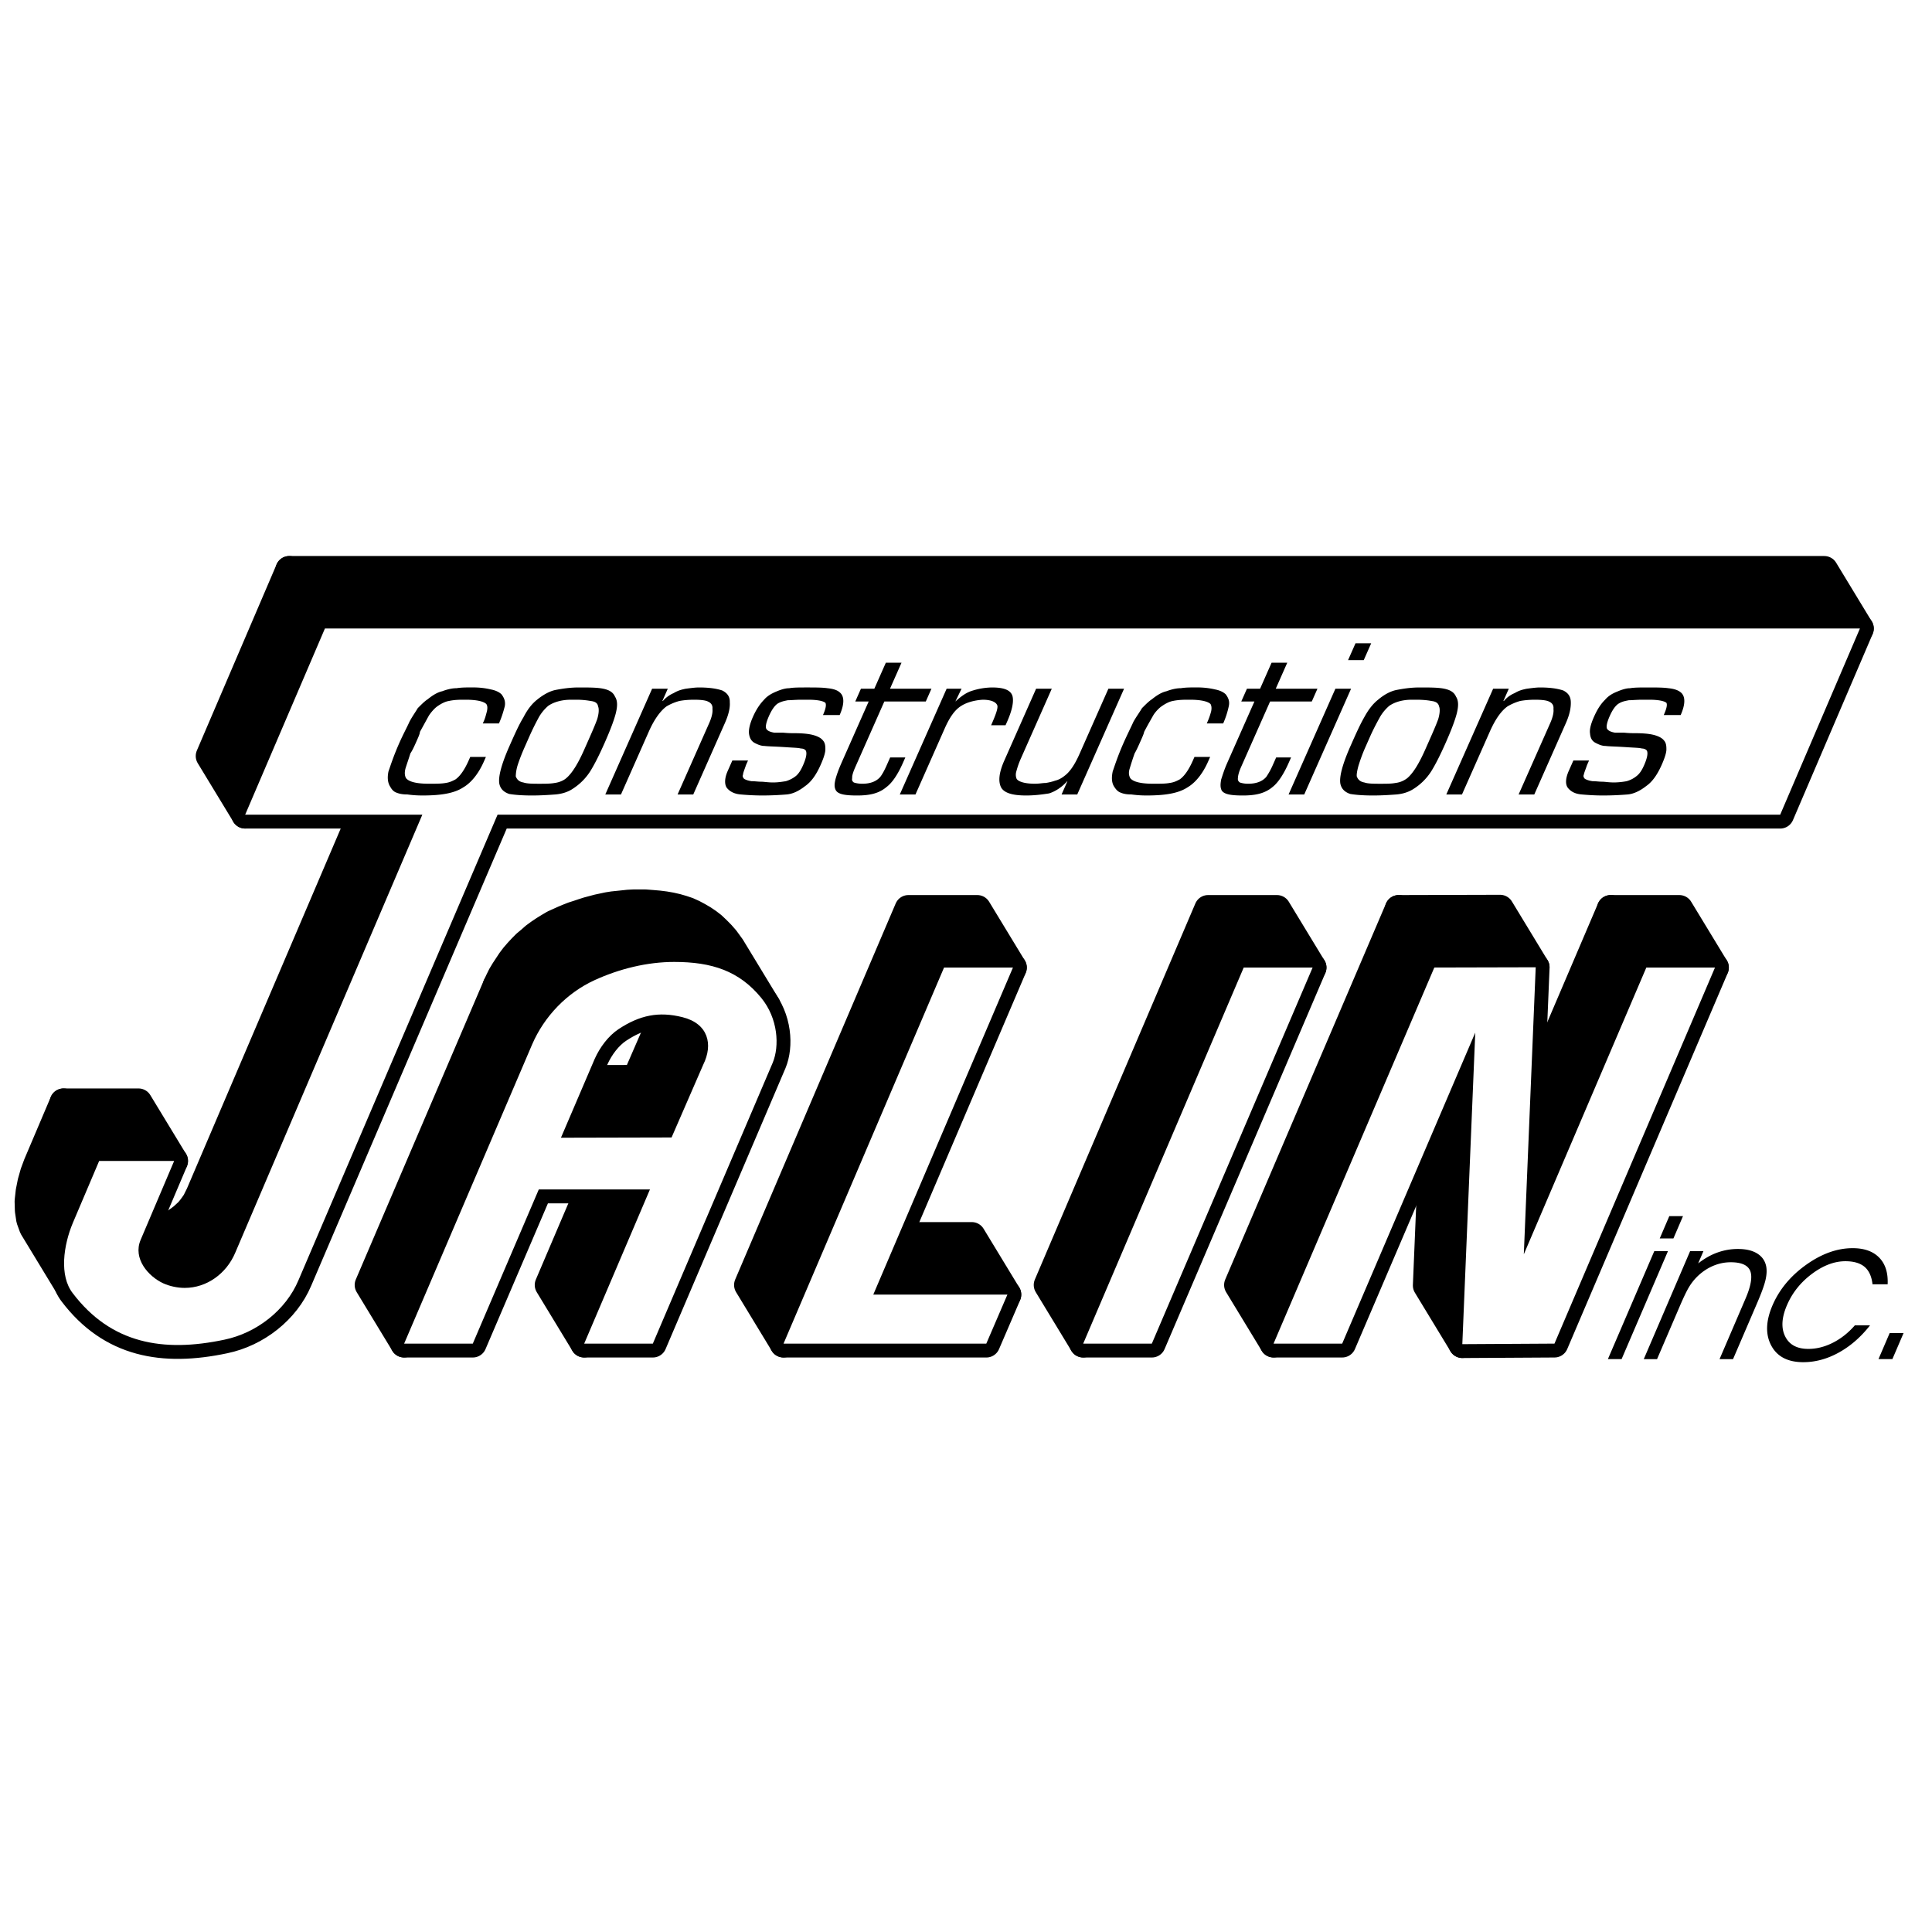
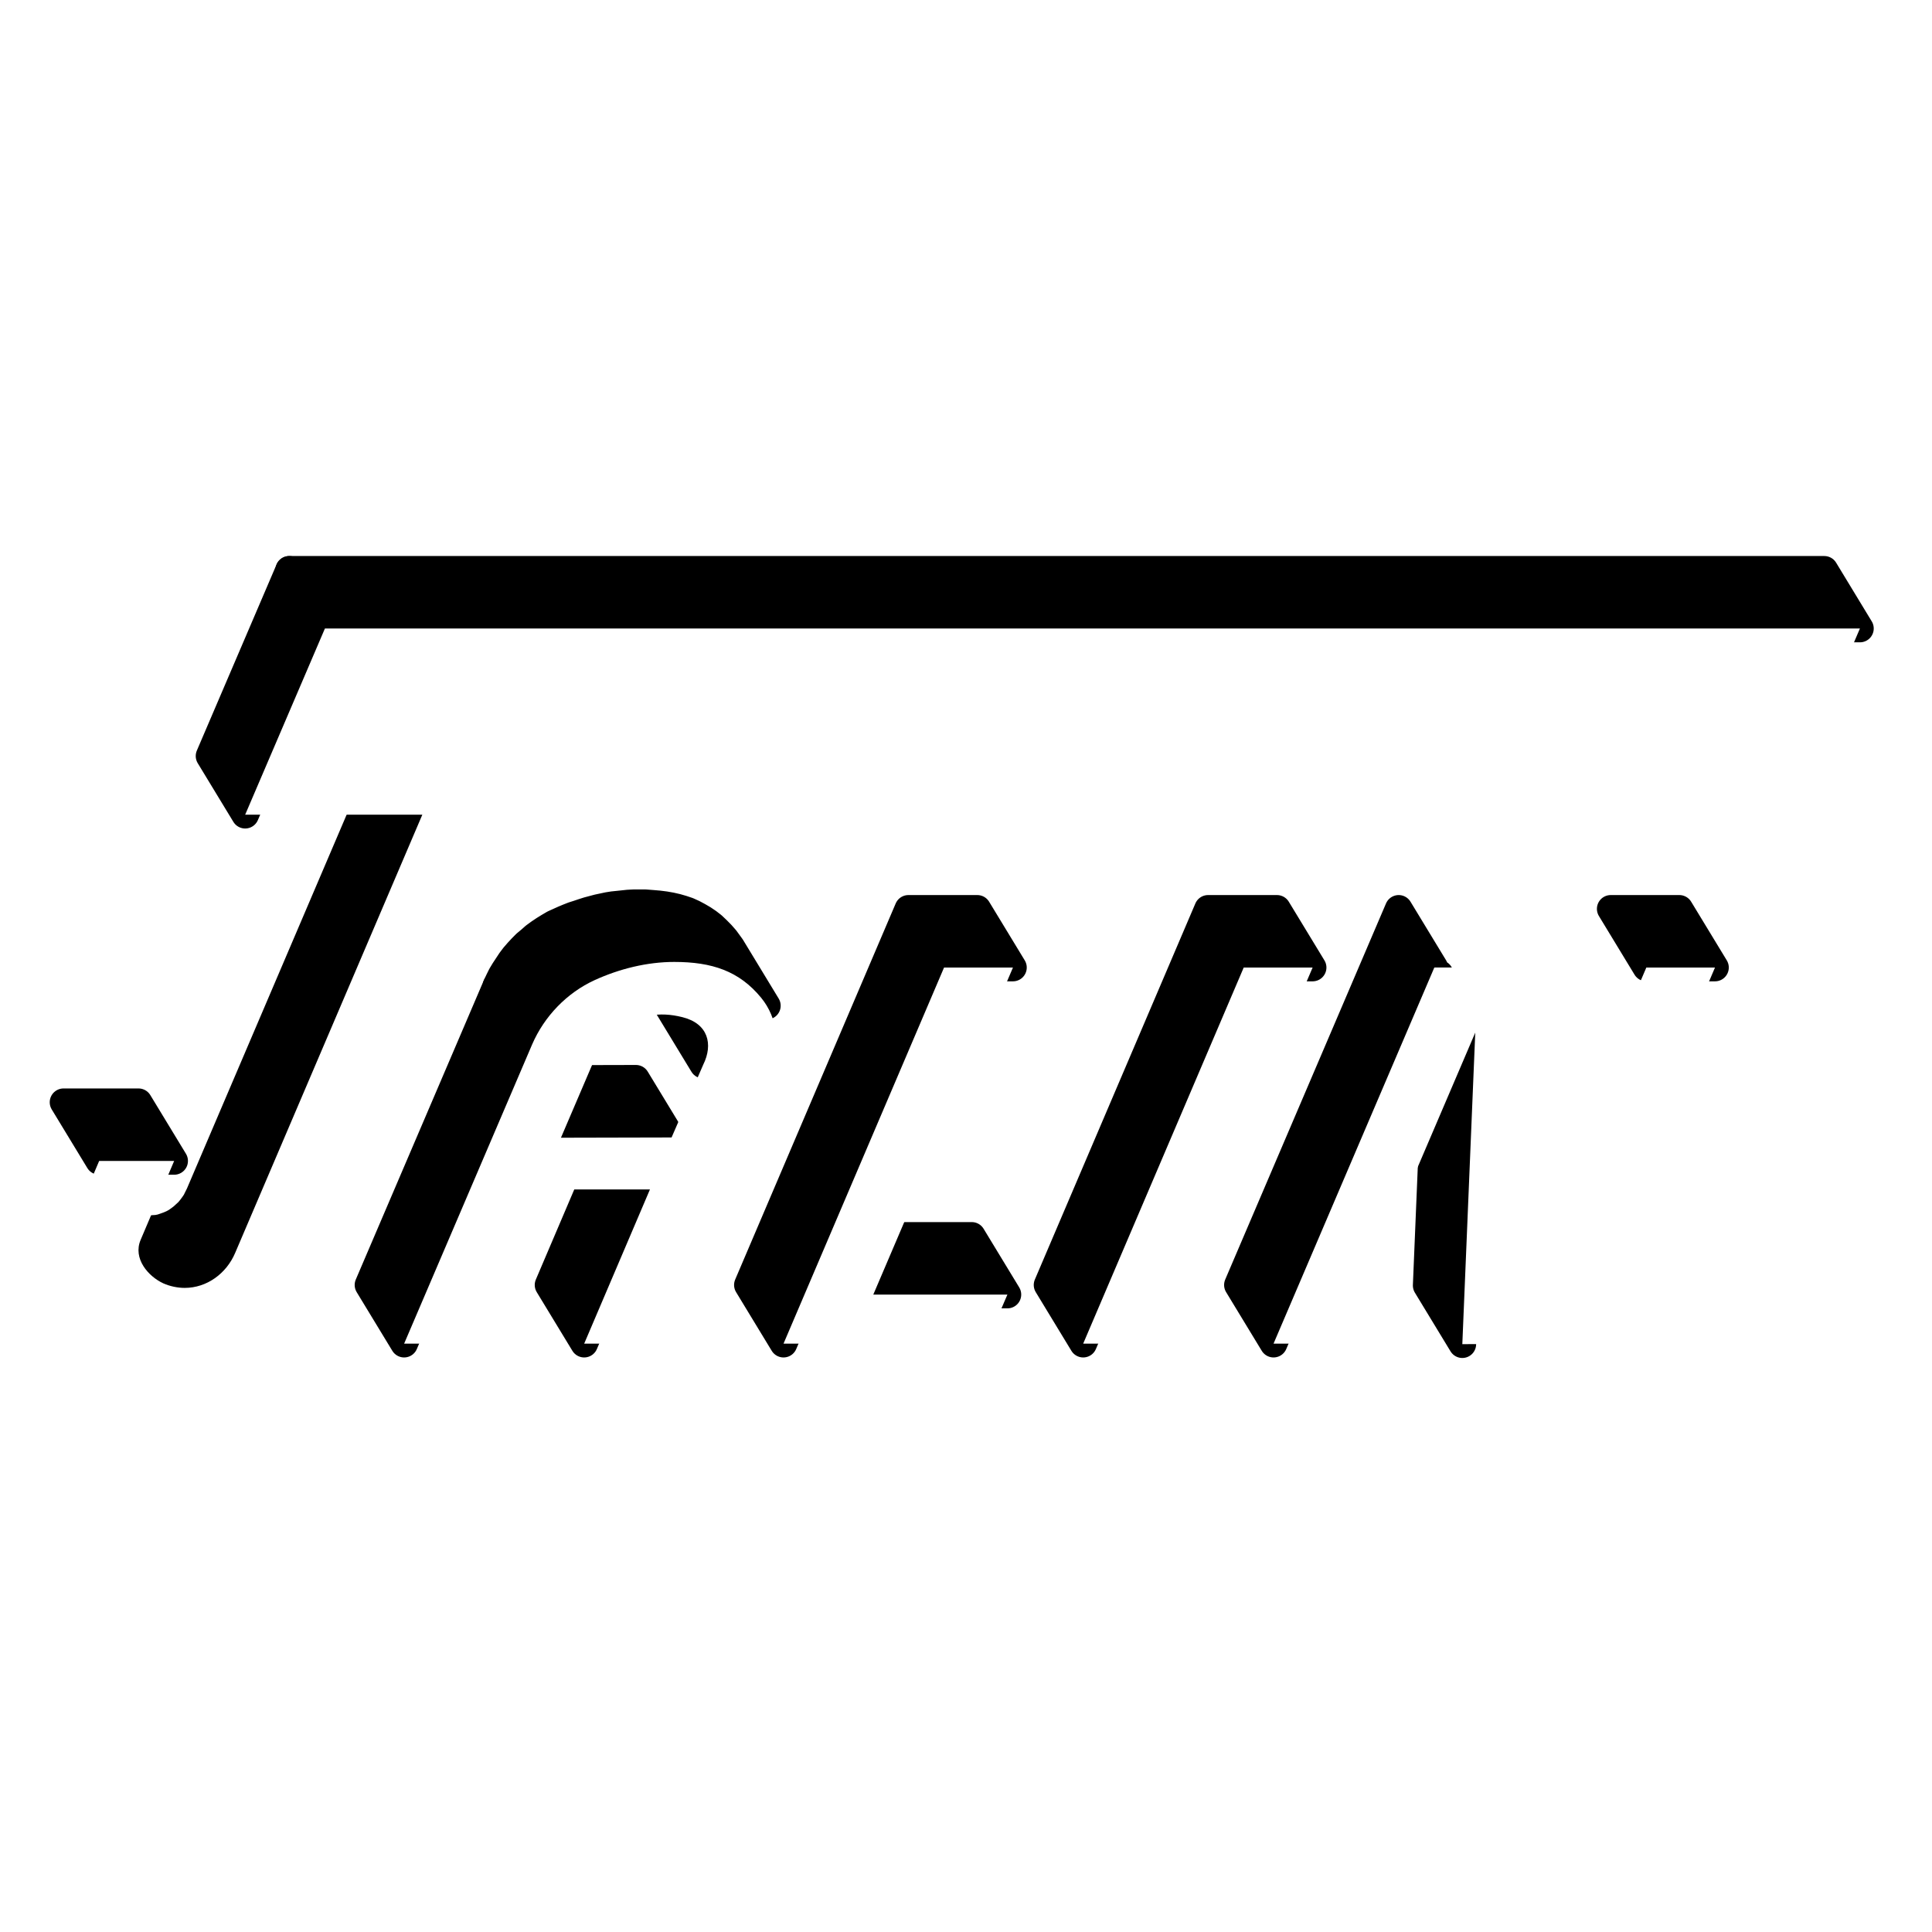
<svg xmlns="http://www.w3.org/2000/svg" width="2500" height="2500" viewBox="0 0 192.756 192.756">
  <path fill-rule="evenodd" clip-rule="evenodd" fill="#fff" d="M0 0h192.756v192.756H0V0z" />
-   <path stroke="#000" stroke-width="2.754" stroke-linejoin="round" stroke-miterlimit="2.613" d="M9.894 115.826l-3.556-5.854-2.634 6.2-.316.851-.263.932-.185.932-.106.958.027.931.132.878.29.799 3.555 5.855-.289-.798-.132-.879-.026-.932.105-.957.184-.931.264-.932.316-.852 2.634-6.201z" />
  <path fill-rule="evenodd" clip-rule="evenodd" stroke="#000" stroke-width="2.754" stroke-linejoin="round" stroke-miterlimit="2.613" d="M17.375 115.826l-3.556-5.854H6.338l3.556 5.854h7.481zM32.417 62.707l-3.557-5.855-7.955 18.576 3.556 5.855 7.956-18.576z" />
  <path fill-rule="evenodd" clip-rule="evenodd" stroke="#000" stroke-width="2.754" stroke-linejoin="round" stroke-miterlimit="2.613" d="M42.136 81.283l-3.555-5.855-18.677 43.724-.185.373-.184.373-.237.346-.237.319-.264.32-.289.266-.29.266-.316.239-.342.24-.343.186-.369.16-.369.133-.395.133-.395.08-.395.026-.421.027h-.264l-.29-.027-.263-.026-.264-.054-.289-.079-.263-.08-.238-.08-.263-.106-.553-.32-.553-.398-.474-.48-.422-.532-.29-.612 3.556 5.854.29.613.421.532.475.479.553.4.553.318.264.107.237.081.263.079.29.08.263.053.264.027.29.026h.263l.421-.026.396-.027.395-.08.395-.132.369-.134.368-.159.343-.187.342-.239.316-.24.29-.266.29-.267.263-.319.237-.319.237-.346.185-.373.184-.372 18.676-43.725zM40.319 134.056l-3.556-5.855 12.776-29.859 3.556 5.854-12.776 29.86zM58.284 134.056l-3.556-5.855 6.559-15.382 3.556 5.855-6.559 15.382z" />
  <path fill-rule="evenodd" clip-rule="evenodd" stroke="#000" stroke-width="2.754" stroke-linejoin="round" stroke-miterlimit="2.613" d="M67.003 113.484l-3.556-5.855-11.037.027 3.556 5.855 11.037-.027z" />
-   <path fill-rule="evenodd" clip-rule="evenodd" stroke="#000" stroke-width="2.754" stroke-linejoin="round" stroke-miterlimit="2.613" d="M70.164 106.219l-3.556-5.855-3.161 7.265 3.556 5.855 3.161-7.265z" />
  <path fill-rule="evenodd" clip-rule="evenodd" stroke="#000" stroke-width="2.754" stroke-linejoin="round" stroke-miterlimit="2.613" d="M70.48 103.318l-3.556-5.854.158.691-.026.693-.132.771-.316.745 3.556 5.855.316-.745.132-.772.026-.692-.158-.692z" />
  <path fill-rule="evenodd" clip-rule="evenodd" stroke="#000" stroke-width="2.754" stroke-linejoin="round" stroke-miterlimit="2.613" d="M53.095 104.196l-3.556-5.854.236-.506.264-.532.29-.48.316-.478.316-.48.342-.452.369-.426.395-.426.395-.398.448-.373.422-.373.474-.346.474-.319.474-.293.5-.293.528-.239.473-.213.449-.187.474-.186.5-.159.474-.16.501-.16.5-.133.501-.133.5-.106.501-.107.5-.079.527-.054.5-.053.501-.053.526-.027h1.186l.685.053.632.054.632.08.606.106.58.133.553.16.553.186.527.239.501.267.5.292.474.32.448.346.448.425.421.426.421.48.58.797 3.556 5.856-.579-.799-.422-.478-.421-.426-.448-.426-.448-.347-.474-.319-.5-.293-.501-.266-.527-.24-.553-.185-.553-.161-.58-.132-.605-.107-.632-.08-.633-.053-.685-.053h-1.185l-.527.027-.5.053-.501.052-.527.054-.501.08-.5.107-.501.106-.5.133-.501.134-.5.159-.474.159-.5.16-.475.187-.447.186-.475.213-.526.239-.501.293-.474.292-.474.32-.474.346-.422.373-.447.372-.395.4-.396.426-.369.426-.342.452-.316.478-.316.48-.29.478-.263.533-.237.505zM78.172 134.056l-3.556-5.855 16.015-37.524 3.557 5.854-16.016 37.525zM87.128 129.159l-3.556-5.854h13.382l3.556 5.854H87.128zM94.188 96.531l-3.557-5.854h6.875l3.556 5.854h-6.874zM108.07 134.056l-3.556-5.855 16.015-37.524 3.557 5.854-16.016 37.525zM124.086 96.531l-3.557-5.854h6.875l3.557 5.854h-6.875zM143.104 96.531l-3.555-5.854-16.043 37.524 3.556 5.855 16.042-37.525zM147.188 103.025l-3.557-5.854-1.291 31.083 3.556 5.855 1.292-31.084z" />
-   <path fill-rule="evenodd" clip-rule="evenodd" stroke="#000" stroke-width="2.754" stroke-linejoin="round" stroke-miterlimit="2.613" d="M153.219 96.506l-3.555-5.856-10.115.027 3.555 5.854 10.115-.025zM164.256 96.531l-3.555-5.854-12.222 28.609 3.554 5.855 12.223-28.61z" />
  <path fill-rule="evenodd" clip-rule="evenodd" stroke="#000" stroke-width="2.754" stroke-linejoin="round" stroke-miterlimit="2.613" d="M171.105 96.531l-3.556-5.854h-6.848l3.555 5.854h6.849zM185.566 62.707l-3.554-5.855H28.86l3.557 5.855h153.149z" />
-   <path d="M171.105 96.531h-6.85l-12.223 28.609 1.186-28.635-10.115.025-16.041 37.524h6.848l13.277-31.03-1.291 31.084 9.193-.054 16.016-37.523zm-40.144 0l-16.043 37.524h-6.848l16.016-37.524h6.875zm-32.559 37.525h-20.23l16.016-37.524h6.875L87.129 129.16h13.381l-2.108 4.896zM14.03 123.704l3.346-7.878H9.894l-2.634 6.201c-.922 2.209-1.37 5.242 0 6.999 3.819 5.029 9.009 5.935 15.146 4.631 3.188-.666 6.111-2.928 7.375-5.935l19.861-46.44H177.61l7.955-18.576H32.417l-7.956 18.576h17.675L23.46 125.008c-.869 2.049-2.818 3.486-5.031 3.486-.711 0-1.475-.16-2.133-.453-1.503-.691-3.056-2.475-2.266-4.337zm56.134-17.485l-3.161 7.266-11.037.026 3.372-7.877c.527-1.171 1.37-2.289 2.371-2.954 2.134-1.41 4.03-1.783 6.375-1.197 2.581.638 3.081 2.713 2.08 4.736zm-17.069-2.023c1.211-2.794 3.451-5.136 6.243-6.413 2.45-1.118 5.216-1.81 7.929-1.81 3.767 0 6.48.905 8.667 3.566 1.712 2.076 1.844 4.844 1.159 6.494l-11.959 28.022h-6.849l6.56-15.382h-11.09l-6.586 15.382H40.32l12.775-29.859z" fill="none" stroke="#000" stroke-width="2.768" stroke-linejoin="round" stroke-miterlimit="2.613" />
  <path d="M171.105 96.531h-6.85l-12.223 28.609 1.186-28.635-10.115.025-16.041 37.524h6.848l13.277-31.03-1.291 31.084 9.193-.054 16.016-37.523zm-40.144 0l-16.043 37.524h-6.848l16.016-37.524h6.875zm-32.559 37.525h-20.23l16.016-37.524h6.875L87.129 129.16h13.381l-2.108 4.896zM14.03 123.704l3.346-7.878H9.894l-2.634 6.201c-.922 2.209-1.37 5.242 0 6.999 3.819 5.029 9.009 5.935 15.146 4.631 3.188-.666 6.111-2.928 7.375-5.935l19.861-46.44H177.61l7.955-18.576H32.417l-7.956 18.576h17.675L23.46 125.008c-.869 2.049-2.818 3.486-5.031 3.486-.711 0-1.475-.16-2.133-.453-1.503-.691-3.056-2.475-2.266-4.337zm56.134-17.485l-3.161 7.266-11.037.026 3.372-7.877c.527-1.171 1.37-2.289 2.371-2.954 2.134-1.41 4.03-1.783 6.375-1.197 2.581.638 3.081 2.713 2.08 4.736zm-17.069-2.023c1.211-2.794 3.451-5.136 6.243-6.413 2.45-1.118 5.216-1.81 7.929-1.81 3.767 0 6.48.905 8.667 3.566 1.712 2.076 1.844 4.844 1.159 6.494l-11.959 28.022h-6.849l6.56-15.382h-11.09l-6.585 15.382h-6.849l12.774-29.859z" fill-rule="evenodd" clip-rule="evenodd" fill="#fff" />
-   <path d="M48.168 72.181l.113-.255c.136-.306.218-.663.303-.968.06-.306.061-.535-.062-.713-.241-.255-.943-.433-2.028-.433h-.353c-.605 0-1.031.051-1.368.127-.325.051-.707.229-1.145.535-.255.178-.602.56-.835.917-.242.433-.53.968-.898 1.63-.003.178-.139.484-.308.866-.237.535-.429.968-.64 1.274-.184.586-.381 1.146-.489 1.503-.116.433-.075.739.05.968.271.357 1.013.561 2.274.561.731 0 1.261 0 1.673-.076.376-.051.659-.179.99-.357.438-.306.885-.917 1.314-1.885l.158-.357h1.563l-.214.484c-.508 1.146-1.216 2.064-2.036 2.548-.926.612-2.277.815-4.068.815-.681 0-1.138-.051-1.519-.102-.429 0-.759-.051-1.081-.179-.308-.102-.498-.356-.623-.586-.288-.433-.292-.994-.181-1.529.187-.535.5-1.529 1.087-2.854.372-.841.775-1.58 1.012-2.115.299-.561.605-.969.825-1.351.312-.306.646-.663 1-.892.472-.382.96-.688 1.434-.79.482-.179.968-.306 1.447-.306.463-.077.993-.077 1.598-.077.731 0 1.277.077 1.826.204.51.103.835.28 1.047.484.271.357.416.713.327 1.198-.147.56-.308 1.095-.579 1.707h-1.614v.004zm9.272-2.369h-.48c-.958 0-1.752.255-2.263.611a4.366 4.366 0 0 0-.914 1.096 25.83 25.83 0 0 0-.981 1.988l-.214.484-.248.561c-.35.79-.57 1.401-.7 1.809a4.236 4.236 0 0 0-.183 1.096c.117.306.318.535.764.611.372.127.952.127 1.633.127.53 0 1.06 0 1.472-.076.426-.051.883-.229 1.173-.484.567-.484 1.15-1.401 1.793-2.854l.35-.79c.395-.892.722-1.631.942-2.242.161-.535.199-1.019.085-1.274-.041-.306-.265-.484-.722-.535a7.922 7.922 0 0 0-1.507-.128zm.289-1.224c1.034 0 1.866 0 2.465.127.6.127.977.356 1.164.79.288.433.244 1.045.054 1.758-.201.739-.58 1.708-1.087 2.854s-.964 2.064-1.417 2.803a5.727 5.727 0 0 1-1.737 1.758c-.511.356-1.145.535-1.773.586-.678.051-1.482.102-2.315.102-.908 0-1.667-.051-2.278-.153-.526-.178-.87-.484-.986-1.019-.124-.688.213-1.962 1.014-3.771.508-1.146.937-2.115 1.39-2.854.378-.739.814-1.325 1.359-1.758.592-.484 1.229-.841 1.816-.968.661-.127 1.448-.255 2.331-.255zm8.355 1.351h.05a2.96 2.96 0 0 1 1.081-.79c.416-.255.814-.357 1.201-.434.4-.051.914-.127 1.317-.127 1.084 0 1.81.127 2.336.306.493.255.764.611.742 1.172.038.484-.079 1.146-.485 2.064l-3.159 7.134h-1.564l3.159-7.134c.271-.612.359-1.096.318-1.401.043-.382-.158-.612-.455-.739-.246-.127-.753-.178-1.358-.178s-1.107.051-1.494.127a5.075 5.075 0 0 0-1.271.535c-.595.433-1.22 1.274-1.761 2.497l-2.786 6.293h-1.564l4.67-10.549h1.563l-.54 1.224zm17.69 1.401h-1.665c.305-.688.337-1.044.239-1.223-.224-.178-.772-.306-1.731-.306h-.656c-.555 0-1.057.051-1.359.051-.387.077-.636.127-.968.306-.306.179-.624.612-.917 1.274-.305.688-.359 1.096-.261 1.274s.344.306.789.382h.883c.481.051.834.051 1.011.051.833 0 1.465.051 1.964.178.473.127.823.306 1.013.561.201.229.243.535.228.968-.032.357-.196.841-.467 1.452-.429.969-.921 1.682-1.542 2.115-.618.484-1.232.79-1.86.841-.628.051-1.483.102-2.441.102a24.81 24.81 0 0 1-2.124-.102c-.633-.051-1.086-.28-1.396-.663-.246-.356-.227-.968.089-1.682l.463-1.044h1.563l-.192.433c-.164.484-.299.79-.303.969-.079.178-.009.306.111.433.182.102.4.178.731.229.353 0 .633.051.936.051.303 0 .698.076 1.228.076.479 0 .942-.076 1.267-.127.41-.127.741-.306 1.019-.535.289-.255.498-.611.689-1.044.316-.713.404-1.198.29-1.453-.07-.127-.252-.229-.504-.229-.269-.077-.748-.077-1.432-.127-1.126-.077-1.832-.077-2.188-.127-.353 0-.649-.127-.999-.306-.324-.178-.492-.484-.553-.917-.046-.407.076-.968.392-1.682.328-.739.69-1.274 1.109-1.707.369-.433.849-.662 1.281-.841.432-.179.841-.306 1.22-.306.438-.077.992-.077 1.774-.077.833 0 1.564 0 2.06.077.532.051.955.178 1.207.407.483.383.487 1.173.002 2.268zm.174 4.791l2.719-6.141H85.33l.564-1.274h1.337l1.15-2.599h1.564l-1.151 2.599h4.136l-.564 1.274H88.23l-2.899 6.548c-.214.484-.333.866-.309 1.096-.062.255.069.357.162.433.154.051.422.127.852.127.832 0 1.424-.255 1.792-.688.177-.229.385-.586.633-1.146l.35-.79h1.513l-.248.561c-.485 1.095-1.034 1.936-1.604 2.369-.772.663-1.695.866-2.956.866-1.135 0-1.871-.102-2.119-.509-.168-.306-.158-.611-.045-1.096.116-.433.303-.968.596-1.63zm11.369-6.141c.59-.535 1.113-.917 1.746-1.095a6.642 6.642 0 0 1 1.928-.306c1.26 0 1.982.306 2.059 1.045.066.535-.107 1.325-.57 2.37l-.158.356h-1.438c.451-1.019.672-1.63.631-1.937-.094-.356-.586-.611-1.469-.611-.805.051-1.577.255-2.138.611-.66.408-1.164 1.146-1.671 2.293l-2.899 6.548h-1.564l4.671-10.549h1.488l-.616 1.275zm11.183 7.949l-.072.051c-.5.56-1.172.994-1.779 1.172-.65.102-1.428.204-2.26.204-1.262 0-2.129-.204-2.486-.764-.334-.611-.242-1.503.299-2.726l3.17-7.16h1.564l-3.092 6.981c-.27.611-.375 1.02-.461 1.325-.061.255-.037.484.049.688.18.28.82.484 1.828.484.43 0 .766-.076 1.068-.076.326-.051.662-.127.934-.229.338-.076.668-.255.947-.484.521-.382 1.014-1.096 1.498-2.191l2.877-6.498h1.564l-4.67 10.549h-1.564l.586-1.326zm13.9-5.758l.111-.255a6.99 6.99 0 0 0 .328-.968c.061-.306.035-.535-.062-.713-.24-.255-.943-.433-2.027-.433h-.354c-.605 0-1.057.051-1.393.127-.301.051-.682.229-1.119.535-.256.178-.627.56-.836.917-.242.433-.555.968-.898 1.63-.027.178-.164.484-.332.866-.238.535-.43.968-.615 1.274a31.216 31.216 0 0 0-.488 1.503c-.143.433-.076.739.051.968.27.357 1.012.561 2.273.561.73 0 1.26 0 1.648-.076.4-.051.684-.179 1.014-.357.439-.306.887-.917 1.314-1.885l.158-.357h1.564l-.215.484c-.508 1.146-1.217 2.064-2.037 2.548-.926.612-2.277.815-4.094.815-.654 0-1.111-.051-1.518-.102-.404 0-.76-.051-1.057-.179-.307-.102-.498-.356-.648-.586-.287-.433-.266-.994-.154-1.529.186-.535.5-1.529 1.086-2.854.373-.841.75-1.58.988-2.115.322-.561.629-.969.85-1.351.312-.306.646-.663 1-.892.471-.382.961-.688 1.434-.79.482-.179.969-.306 1.447-.306.463-.077.992-.077 1.598-.077.705 0 1.277.077 1.826.204.51.103.834.28 1.047.484.271.357.416.713.303 1.198a8.69 8.69 0 0 1-.555 1.707H120.4v.004zm2.034 3.95l2.719-6.141h-1.311l.564-1.274h1.311l1.15-2.599h1.564l-1.15 2.599h4.16l-.564 1.274h-4.16l-2.9 6.548c-.213.484-.307.866-.309 1.096-.037.255.096.357.188.433.154.051.422.127.826.127.857 0 1.449-.255 1.818-.688.15-.229.385-.586.633-1.146l.35-.79h1.488l-.248.561c-.484 1.095-1.033 1.936-1.578 2.369-.773.663-1.721.866-2.982.866-1.135 0-1.871-.102-2.119-.509-.143-.306-.133-.611-.045-1.096.141-.433.302-.968.595-1.63zm12.806-11.95h1.564l-.744 1.682h-1.564l.744-1.682zm-2.008 4.535h1.564l-4.672 10.549h-1.562l4.67-10.549zm8.09 1.096h-.479c-.959 0-1.727.255-2.238.611a4.366 4.366 0 0 0-.914 1.096c-.266.484-.635 1.146-1.006 1.988l-.215.484-.248.561c-.35.79-.545 1.401-.676 1.809-.137.484-.205.866-.182 1.096.117.306.318.535.764.611.348.127.953.127 1.607.127.555 0 1.084 0 1.473-.076a2.354 2.354 0 0 0 1.197-.484c.568-.484 1.15-1.401 1.793-2.854l.35-.79c.395-.892.723-1.631.943-2.242.16-.535.197-1.019.084-1.274-.066-.306-.289-.484-.746-.535-.37-.078-.901-.128-1.507-.128zm.315-1.224c1.008 0 1.867 0 2.465.127.6.127.979.356 1.164.79.287.433.244 1.045.055 1.758-.201.739-.58 1.708-1.088 2.854s-.963 2.064-1.418 2.803a5.702 5.702 0 0 1-1.736 1.758c-.535.356-1.145.535-1.771.586-.68.051-1.484.102-2.316.102-.908 0-1.666-.051-2.277-.153-.525-.178-.869-.484-.986-1.019-.123-.688.213-1.962 1.014-3.771.508-1.146.938-2.115 1.365-2.854.402-.739.838-1.325 1.383-1.758.568-.484 1.205-.841 1.816-.968.66-.127 1.422-.255 2.33-.255zm8.355 1.351h.051a2.768 2.768 0 0 1 1.08-.79c.416-.255.814-.357 1.201-.434.4-.051.914-.127 1.318-.127 1.084 0 1.809.127 2.336.306.492.255.738.611.742 1.172.012.484-.08 1.146-.486 2.064l-3.158 7.134h-1.564l3.16-7.134c.27-.612.359-1.096.316-1.401.045-.382-.156-.612-.453-.739-.246-.127-.779-.178-1.359-.178-.605 0-1.107.051-1.52.127a5.332 5.332 0 0 0-1.246.535c-.619.433-1.219 1.274-1.76 2.497l-2.787 6.293h-1.564l4.672-10.549h1.562l-.541 1.224zm17.69 1.401h-1.689c.305-.688.361-1.044.264-1.223-.225-.178-.773-.306-1.73-.306h-.656c-.555 0-1.057.051-1.359.051-.387.077-.662.127-.967.306-.332.179-.65.612-.943 1.274-.305.688-.359 1.096-.262 1.274.123.178.344.306.789.382h.908c.457.051.836.051 1.012.051.832 0 1.465.051 1.965.178.473.127.822.306 1.012.561.201.229.242.535.229.968-.033.357-.197.841-.467 1.452-.43.969-.922 1.682-1.543 2.115-.617.484-1.258.79-1.859.841-.629.051-1.482.102-2.467.102-.781 0-1.541-.051-2.098-.102-.66-.051-1.088-.28-1.396-.663-.271-.356-.229-.968.088-1.682l.463-1.044h1.564l-.193.433c-.164.484-.299.79-.326.969-.08.178-.01.306.109.433.207.102.4.178.756.229.354 0 .633.051.936.051s.674.076 1.229.076a7.48 7.48 0 0 0 1.242-.127c.434-.127.74-.306 1.018-.535.314-.255.523-.611.715-1.044.316-.713.404-1.198.291-1.453-.07-.127-.277-.229-.504-.229-.27-.077-.748-.077-1.457-.127-1.102-.077-1.834-.077-2.164-.127-.352 0-.648-.127-.998-.306-.352-.178-.518-.484-.553-.917-.072-.407.074-.968.391-1.682.328-.739.666-1.274 1.109-1.707.369-.433.822-.662 1.279-.841.434-.179.842-.306 1.195-.306.463-.077 1.018-.077 1.799-.077.832 0 1.539 0 2.061.077.506.051.93.178 1.207.407.482.383.484 1.173 0 2.268zM166.957 123.56h-1.365l.953-2.224h1.367l-.955 2.224zm-6.537 12.04l4.629-10.776h1.365l-4.627 10.776h-1.367zM168.625 124.823h1.328l-.527 1.228c.631-.492 1.273-.854 1.926-1.087a5.979 5.979 0 0 1 2.049-.354c.781 0 1.414.146 1.898.441.486.294.789.716.908 1.264.08.385.061.836-.055 1.357-.115.519-.393 1.284-.826 2.297l-2.42 5.631h-1.346l2.59-6.031c.547-1.274.701-2.197.469-2.772-.236-.575-.883-.862-1.943-.862-.621 0-1.219.127-1.797.378-.574.25-1.1.611-1.572 1.079a5.259 5.259 0 0 0-.787 1.007c-.23.374-.545 1.03-.945 1.963l-2.25 5.239h-1.326l4.626-10.778zM186.82 128.133c-.084-.782-.35-1.36-.789-1.738-.445-.374-1.082-.562-1.916-.562-1.1 0-2.213.421-3.34 1.264s-1.957 1.883-2.49 3.123c-.533 1.241-.594 2.277-.18 3.109.41.833 1.18 1.251 2.312 1.251.826 0 1.645-.207 2.457-.619.809-.411 1.535-.986 2.186-1.731h1.514c-.918 1.17-1.953 2.073-3.117 2.715-1.156.639-2.34.96-3.543.96-1.545 0-2.609-.556-3.197-1.662s-.547-2.44.123-4.002c.684-1.592 1.805-2.943 3.355-4.049 1.551-1.107 3.1-1.662 4.645-1.662 1.156 0 2.039.314 2.652.946.613.628.891 1.515.84 2.657h-1.512zM188.803 135.6h-1.387l1.119-2.605h1.387l-1.119 2.605z" fill-rule="evenodd" clip-rule="evenodd" />
</svg>